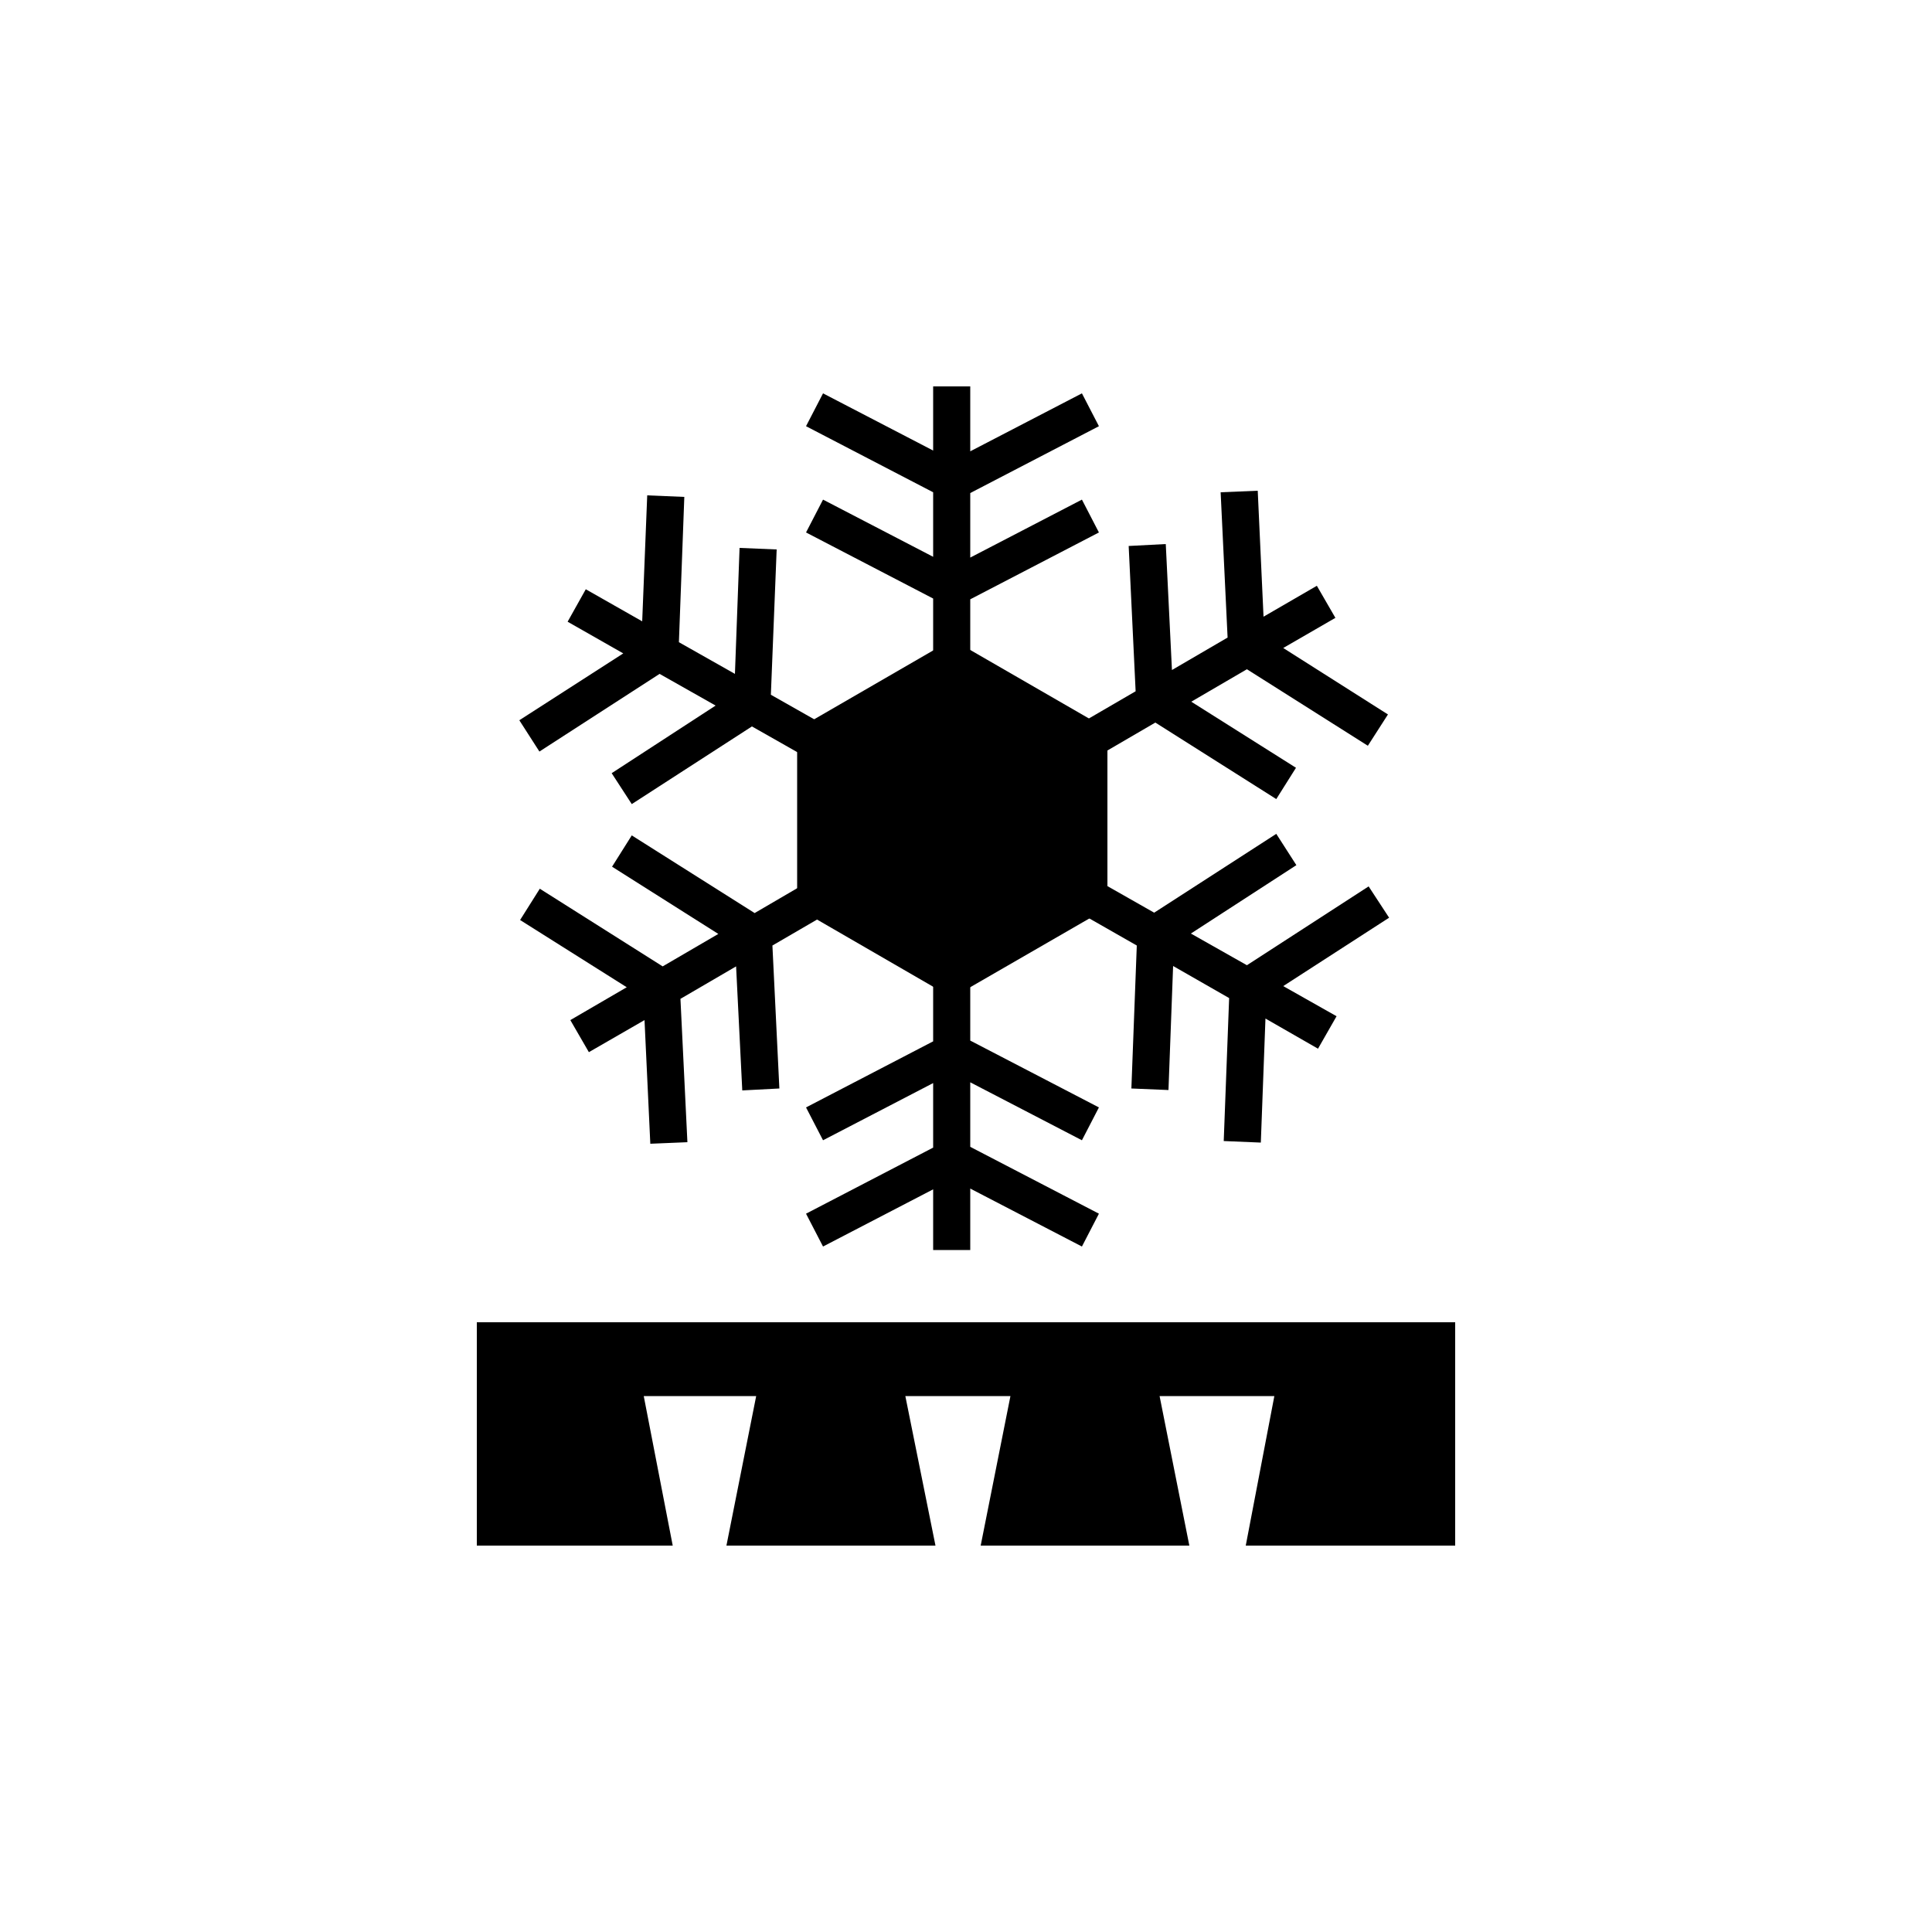
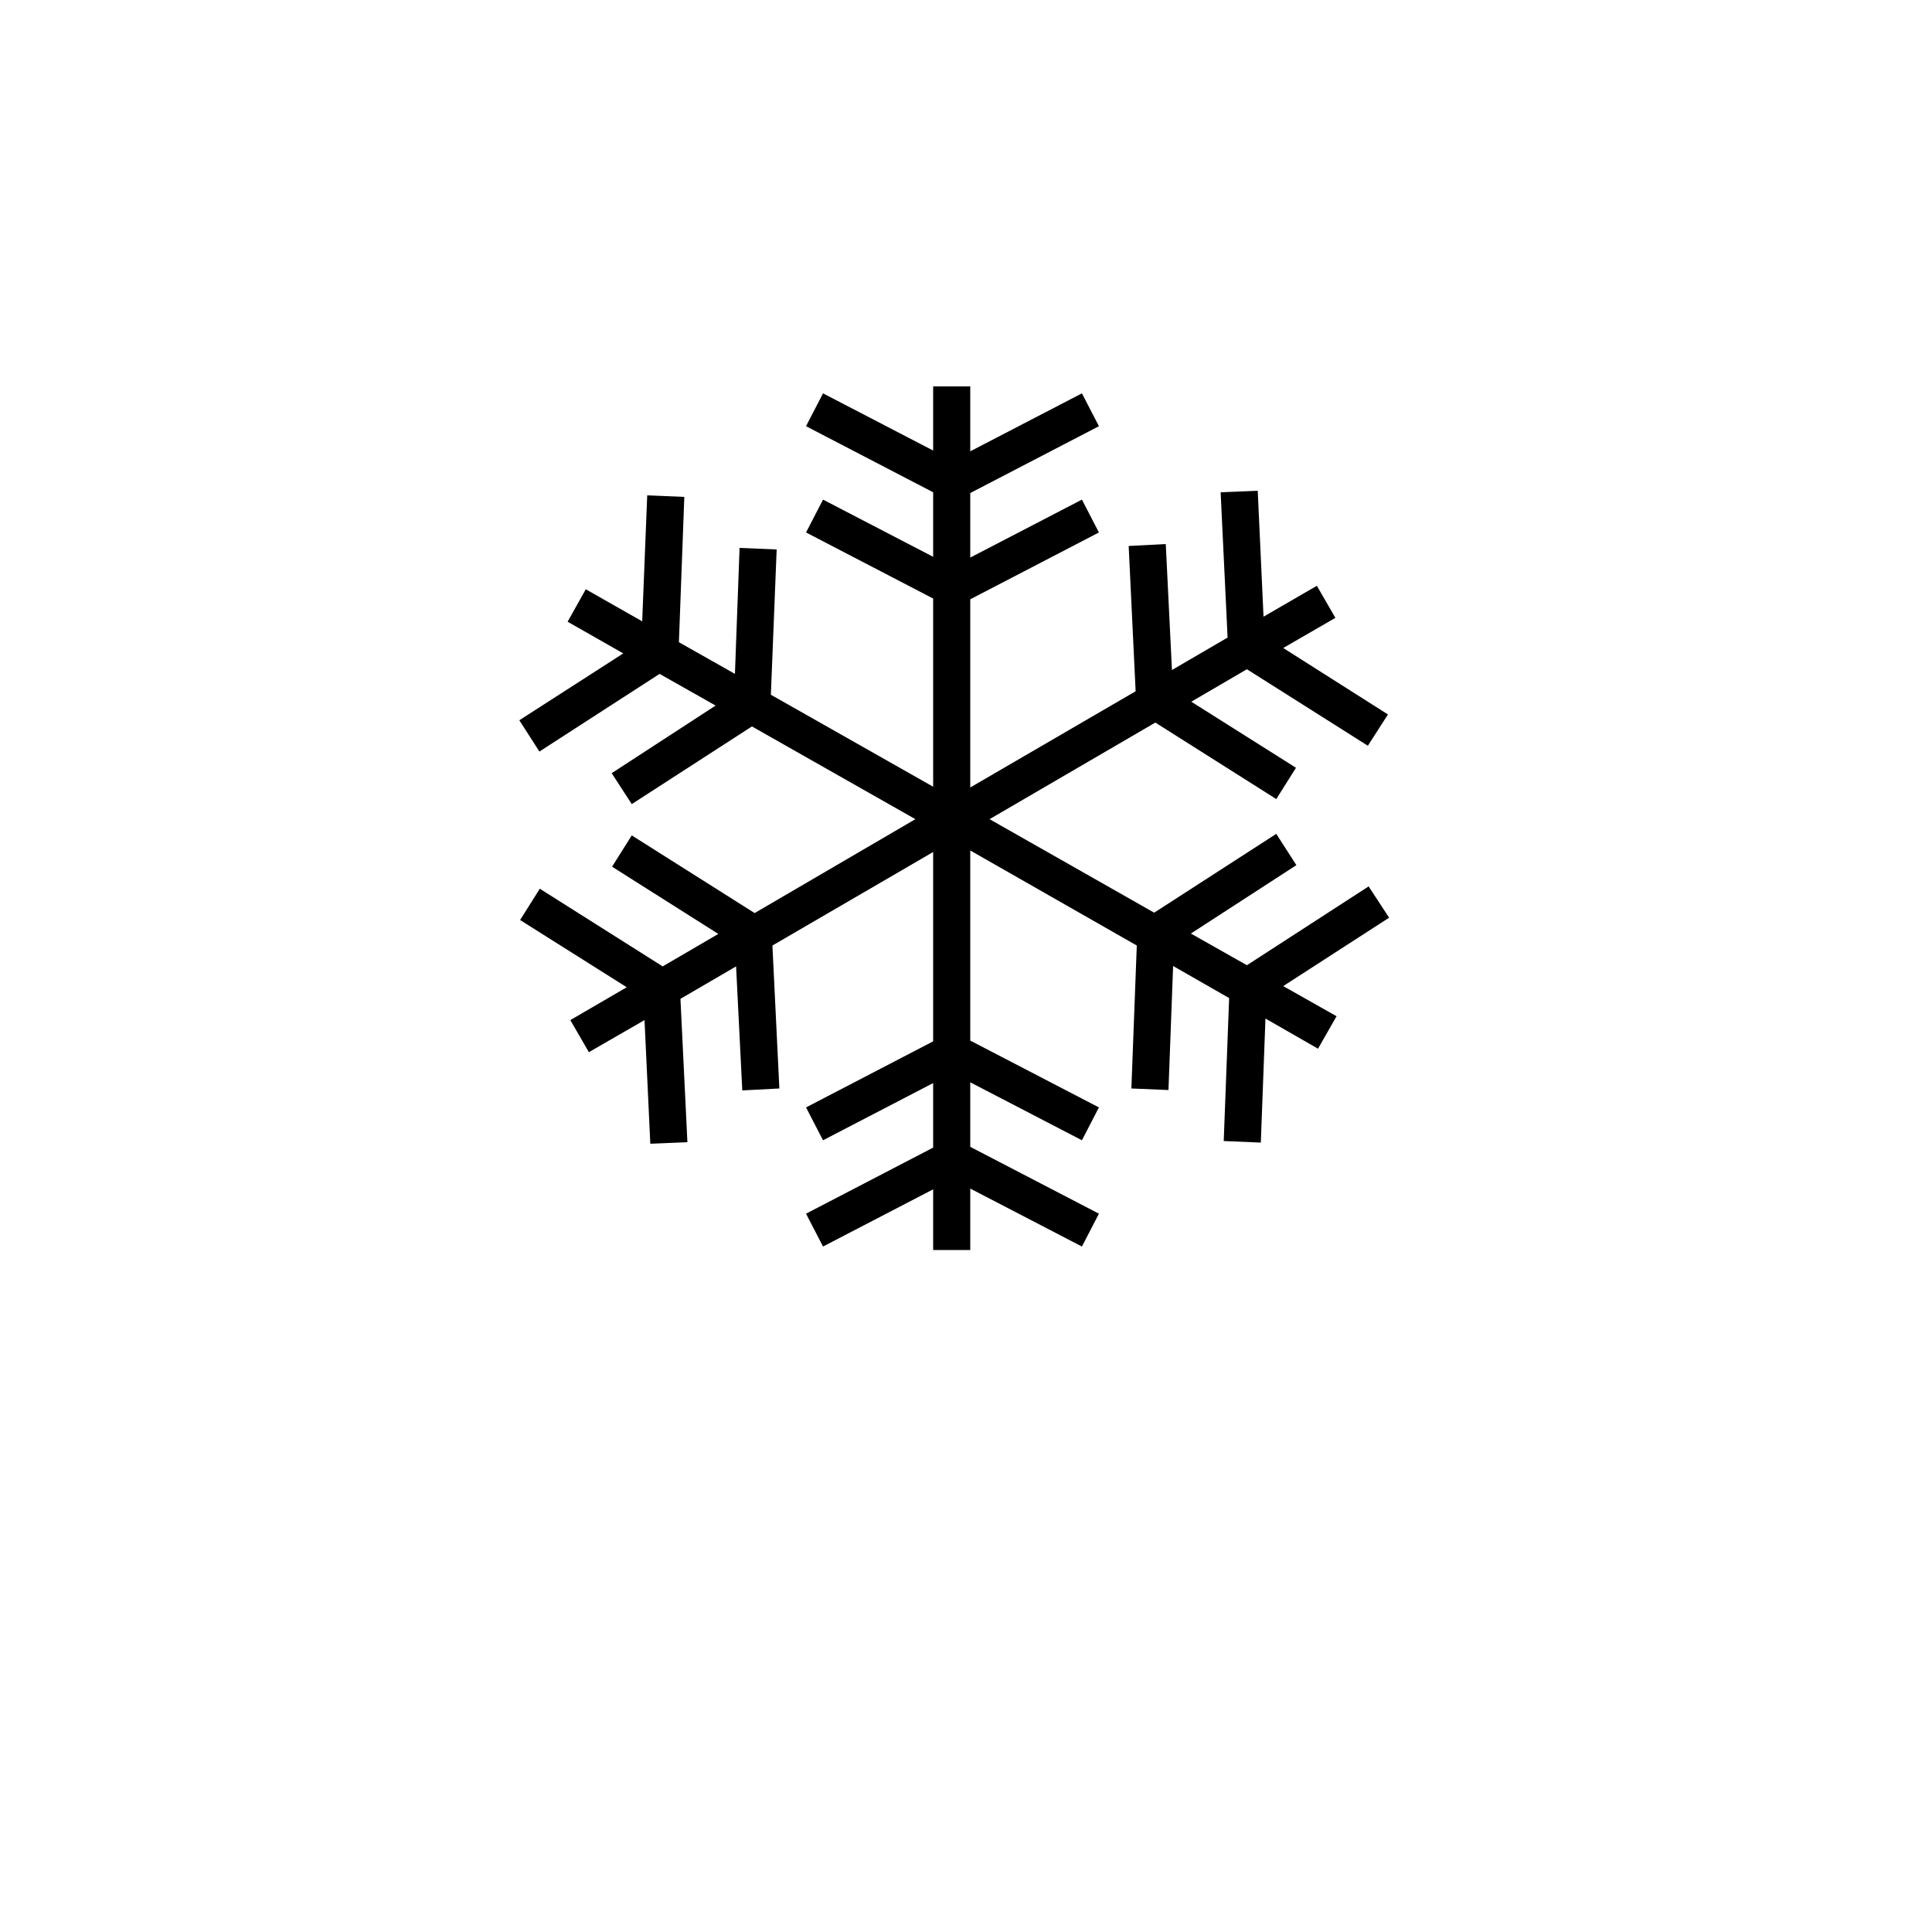
<svg xmlns="http://www.w3.org/2000/svg" id="Capa_1" data-name="Capa 1" viewBox="0 0 50 50">
-   <polygon points="12.34 34.22 12.34 40 17.41 40 16.66 36.13 19.57 36.13 18.8 40 24.21 40 23.43 36.13 26.15 36.13 25.38 40 30.78 40 30.01 36.13 32.98 36.13 32.24 40 37.66 40 37.66 34.22 12.34 34.22" />
-   <polyline points="20.63 18.87 24.64 16.55 28.66 18.87 28.66 23.5 24.64 25.82 20.63 23.5" />
  <polygon points="25.11 32.35 24.15 32.35 24.15 30.78 21.3 32.26 20.86 31.41 24.15 29.7 24.15 28.03 21.3 29.51 20.86 28.66 24.15 26.95 24.15 22.05 19.99 24.47 20.17 28.17 19.21 28.22 19.05 25.01 17.61 25.85 17.79 29.56 16.83 29.6 16.68 26.4 15.24 27.23 14.76 26.4 16.22 25.55 13.46 23.81 13.97 23 17.15 25.01 18.59 24.17 15.84 22.43 16.35 21.62 19.53 23.63 23.69 21.2 19.46 18.8 16.35 20.81 15.83 20.01 18.52 18.26 17.07 17.44 13.96 19.45 13.44 18.64 16.13 16.91 14.69 16.09 15.16 15.25 16.62 16.08 16.75 12.82 17.71 12.86 17.57 16.62 19.02 17.44 19.14 14.18 20.1 14.22 19.95 17.98 24.15 20.36 24.15 15.49 20.86 13.78 21.3 12.93 24.15 14.41 24.15 12.74 20.86 11.03 21.3 10.18 24.15 11.66 24.15 10 25.11 10 25.11 11.68 28 10.18 28.44 11.03 25.11 12.76 25.11 14.43 28 12.93 28.44 13.78 25.11 15.51 25.11 20.38 29.39 17.89 29.21 14.13 30.17 14.08 30.33 17.34 31.77 16.5 31.59 12.74 32.55 12.7 32.7 15.96 34.08 15.16 34.56 15.99 33.21 16.77 35.92 18.49 35.4 19.3 32.27 17.32 30.83 18.16 33.54 19.87 33.03 20.68 29.9 18.7 25.61 21.2 29.87 23.62 33.03 21.58 33.55 22.39 30.82 24.16 32.27 24.98 35.42 22.94 35.95 23.75 33.21 25.52 34.59 26.3 34.11 27.14 32.75 26.36 32.63 29.57 31.67 29.53 31.81 25.83 30.36 25 30.24 28.21 29.28 28.17 29.42 24.47 25.11 22.01 25.11 26.93 28.44 28.66 28 29.51 25.11 28.01 25.11 29.68 28.44 31.41 28 32.26 25.11 30.76 25.11 32.35" />
</svg>